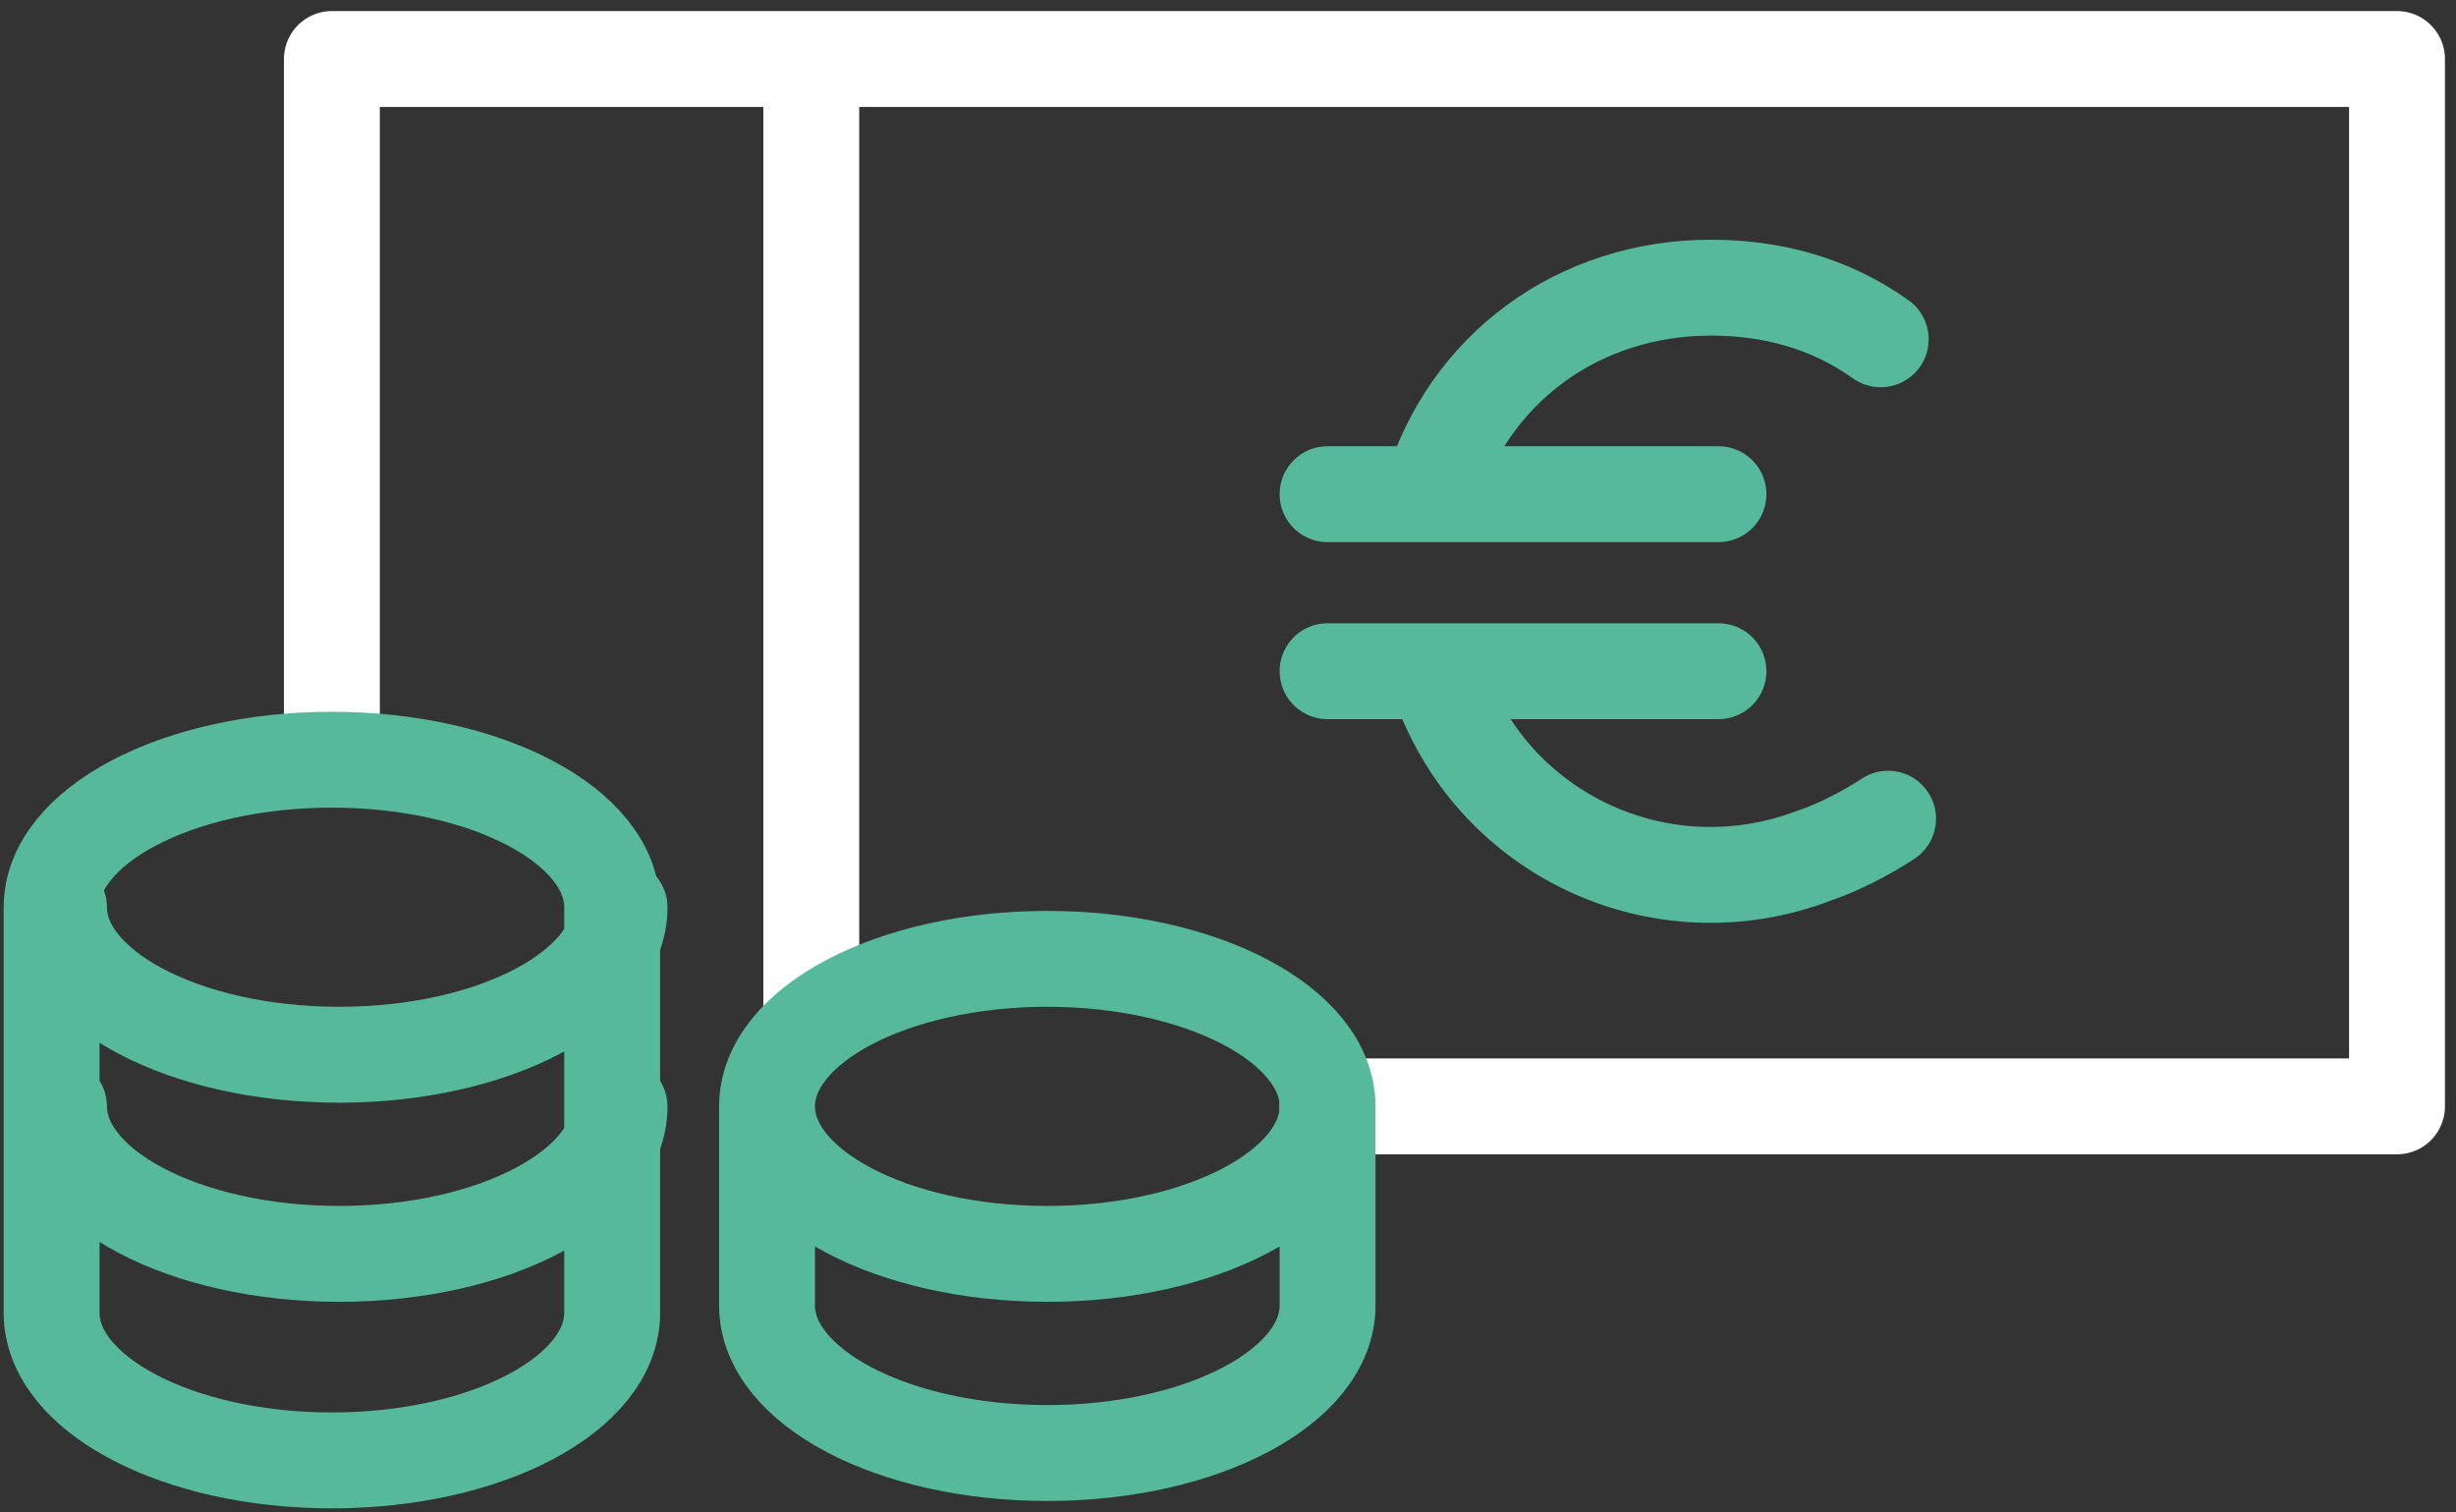
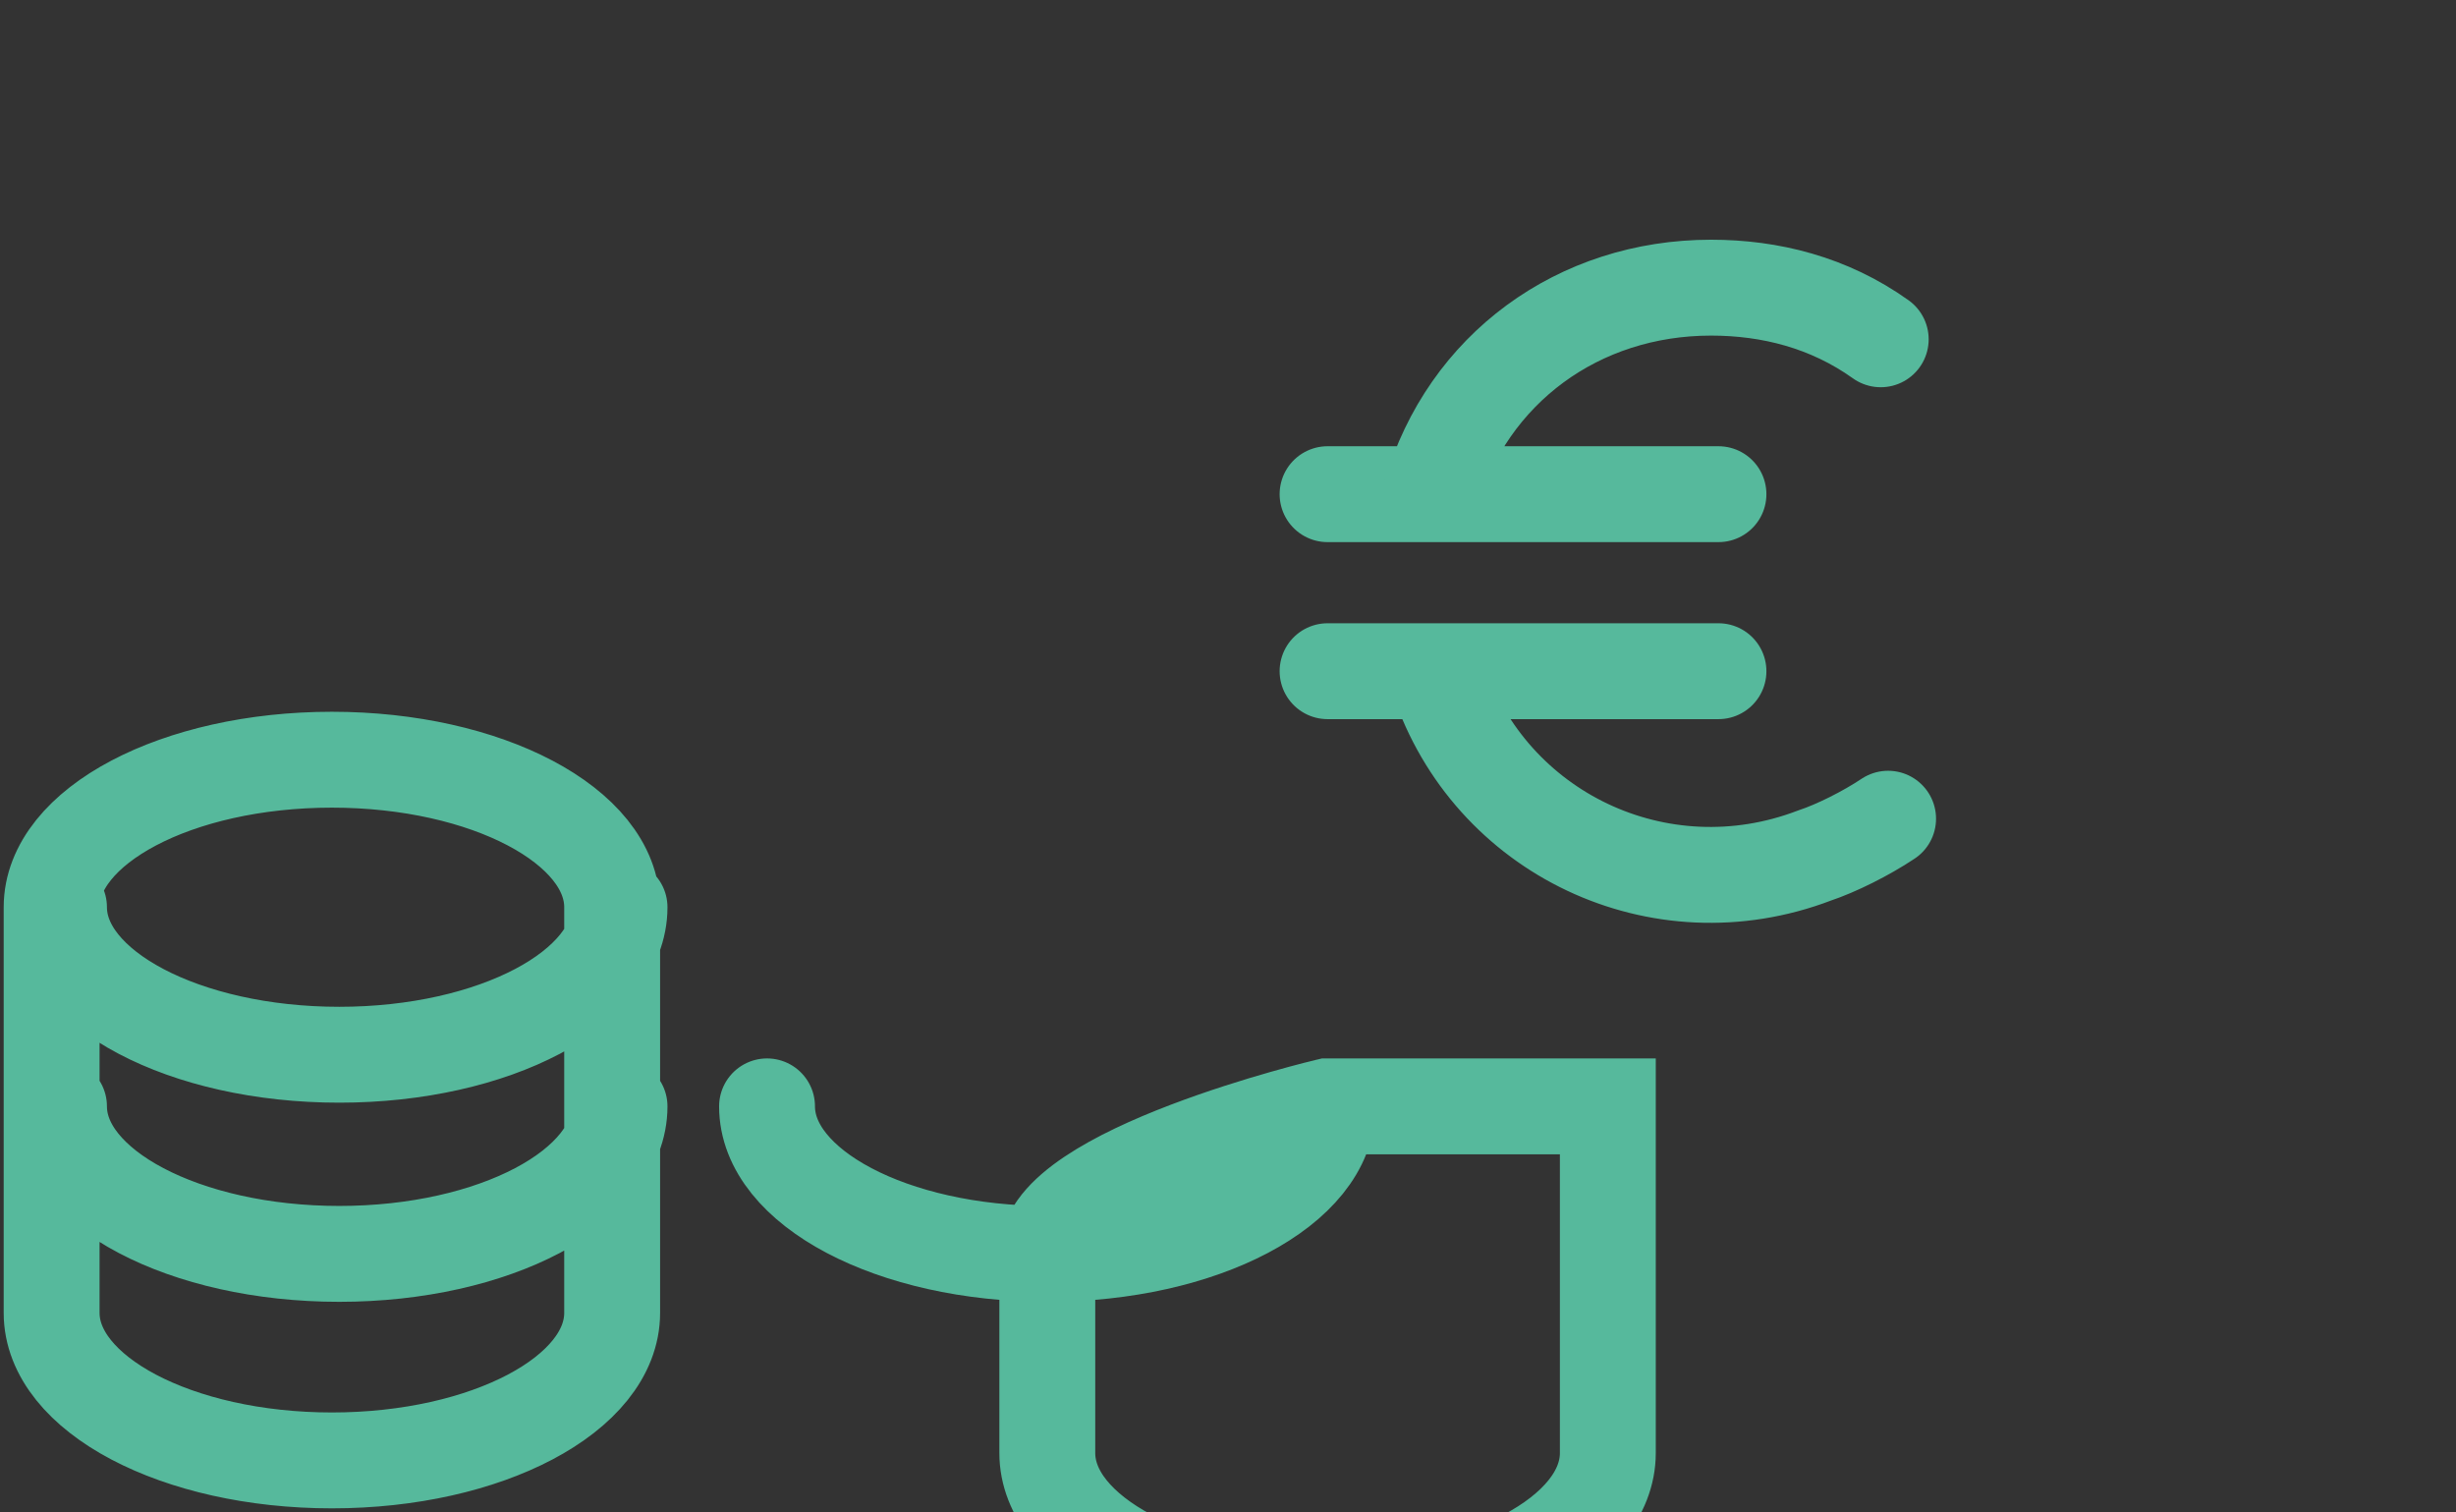
<svg xmlns="http://www.w3.org/2000/svg" version="1.1" id="Ebene_1" x="0px" y="0px" viewBox="0 0 33.3 20.5" style="enable-background:new 0 0 33.3 20.5;" xml:space="preserve">
  <rect x="0" y="0" width="33.3" height="20.5" fill="#333333" stroke="none" />
  <style type="text/css">
	.st0{fill:none;stroke:#FFFFFF;stroke-width:1.3;stroke-linecap:round;stroke-linejoin:round;}
	.st1{fill:none;stroke:#56B99C;stroke-width:1.3;stroke-linecap:round;}
</style>
  <g id="Ebene_2_00000014599585565926925900000013569824814205577351_">
    <g id="Ebene_1-2">
-       <path class="st0" d="M11,1.4v12.2 M18,15h14.5V0.8h-28v9.4" />
-       <path class="st1" d="M18,6.7h5.3 M23.3,9.1H18 M19.5,9.2c0.7,2.1,3,3.2,5.1,2.4c0.3-0.1,0.7-0.3,1-0.5 M25.5,4.6    c-0.7-0.5-1.5-0.7-2.3-0.7c-1.8,0-3.3,1.1-3.8,2.8 M18,15c0-1.1-1.7-2-3.8-2s-3.8,0.9-3.8,2v2.7c0,1.1,1.7,2,3.8,2s3.8-0.9,3.8-2    V15z M10.4,15c0,1.1,1.7,2,3.8,2s3.8-0.9,3.8-2 M8.3,12.3c0-1.1-1.7-2-3.8-2s-3.8,0.9-3.8,2v5.5c0,1.1,1.7,2,3.8,2s3.8-0.9,3.8-2    V12.3z M0.8,15c0,1.1,1.7,2,3.8,2s3.8-0.9,3.8-2 M0.8,12.3c0,1.1,1.7,2,3.8,2s3.8-0.9,3.8-2" />
+       <path class="st1" d="M18,6.7h5.3 M23.3,9.1H18 M19.5,9.2c0.7,2.1,3,3.2,5.1,2.4c0.3-0.1,0.7-0.3,1-0.5 M25.5,4.6    c-0.7-0.5-1.5-0.7-2.3-0.7c-1.8,0-3.3,1.1-3.8,2.8 M18,15s-3.8,0.9-3.8,2v2.7c0,1.1,1.7,2,3.8,2s3.8-0.9,3.8-2    V15z M10.4,15c0,1.1,1.7,2,3.8,2s3.8-0.9,3.8-2 M8.3,12.3c0-1.1-1.7-2-3.8-2s-3.8,0.9-3.8,2v5.5c0,1.1,1.7,2,3.8,2s3.8-0.9,3.8-2    V12.3z M0.8,15c0,1.1,1.7,2,3.8,2s3.8-0.9,3.8-2 M0.8,12.3c0,1.1,1.7,2,3.8,2s3.8-0.9,3.8-2" />
    </g>
  </g>
</svg>